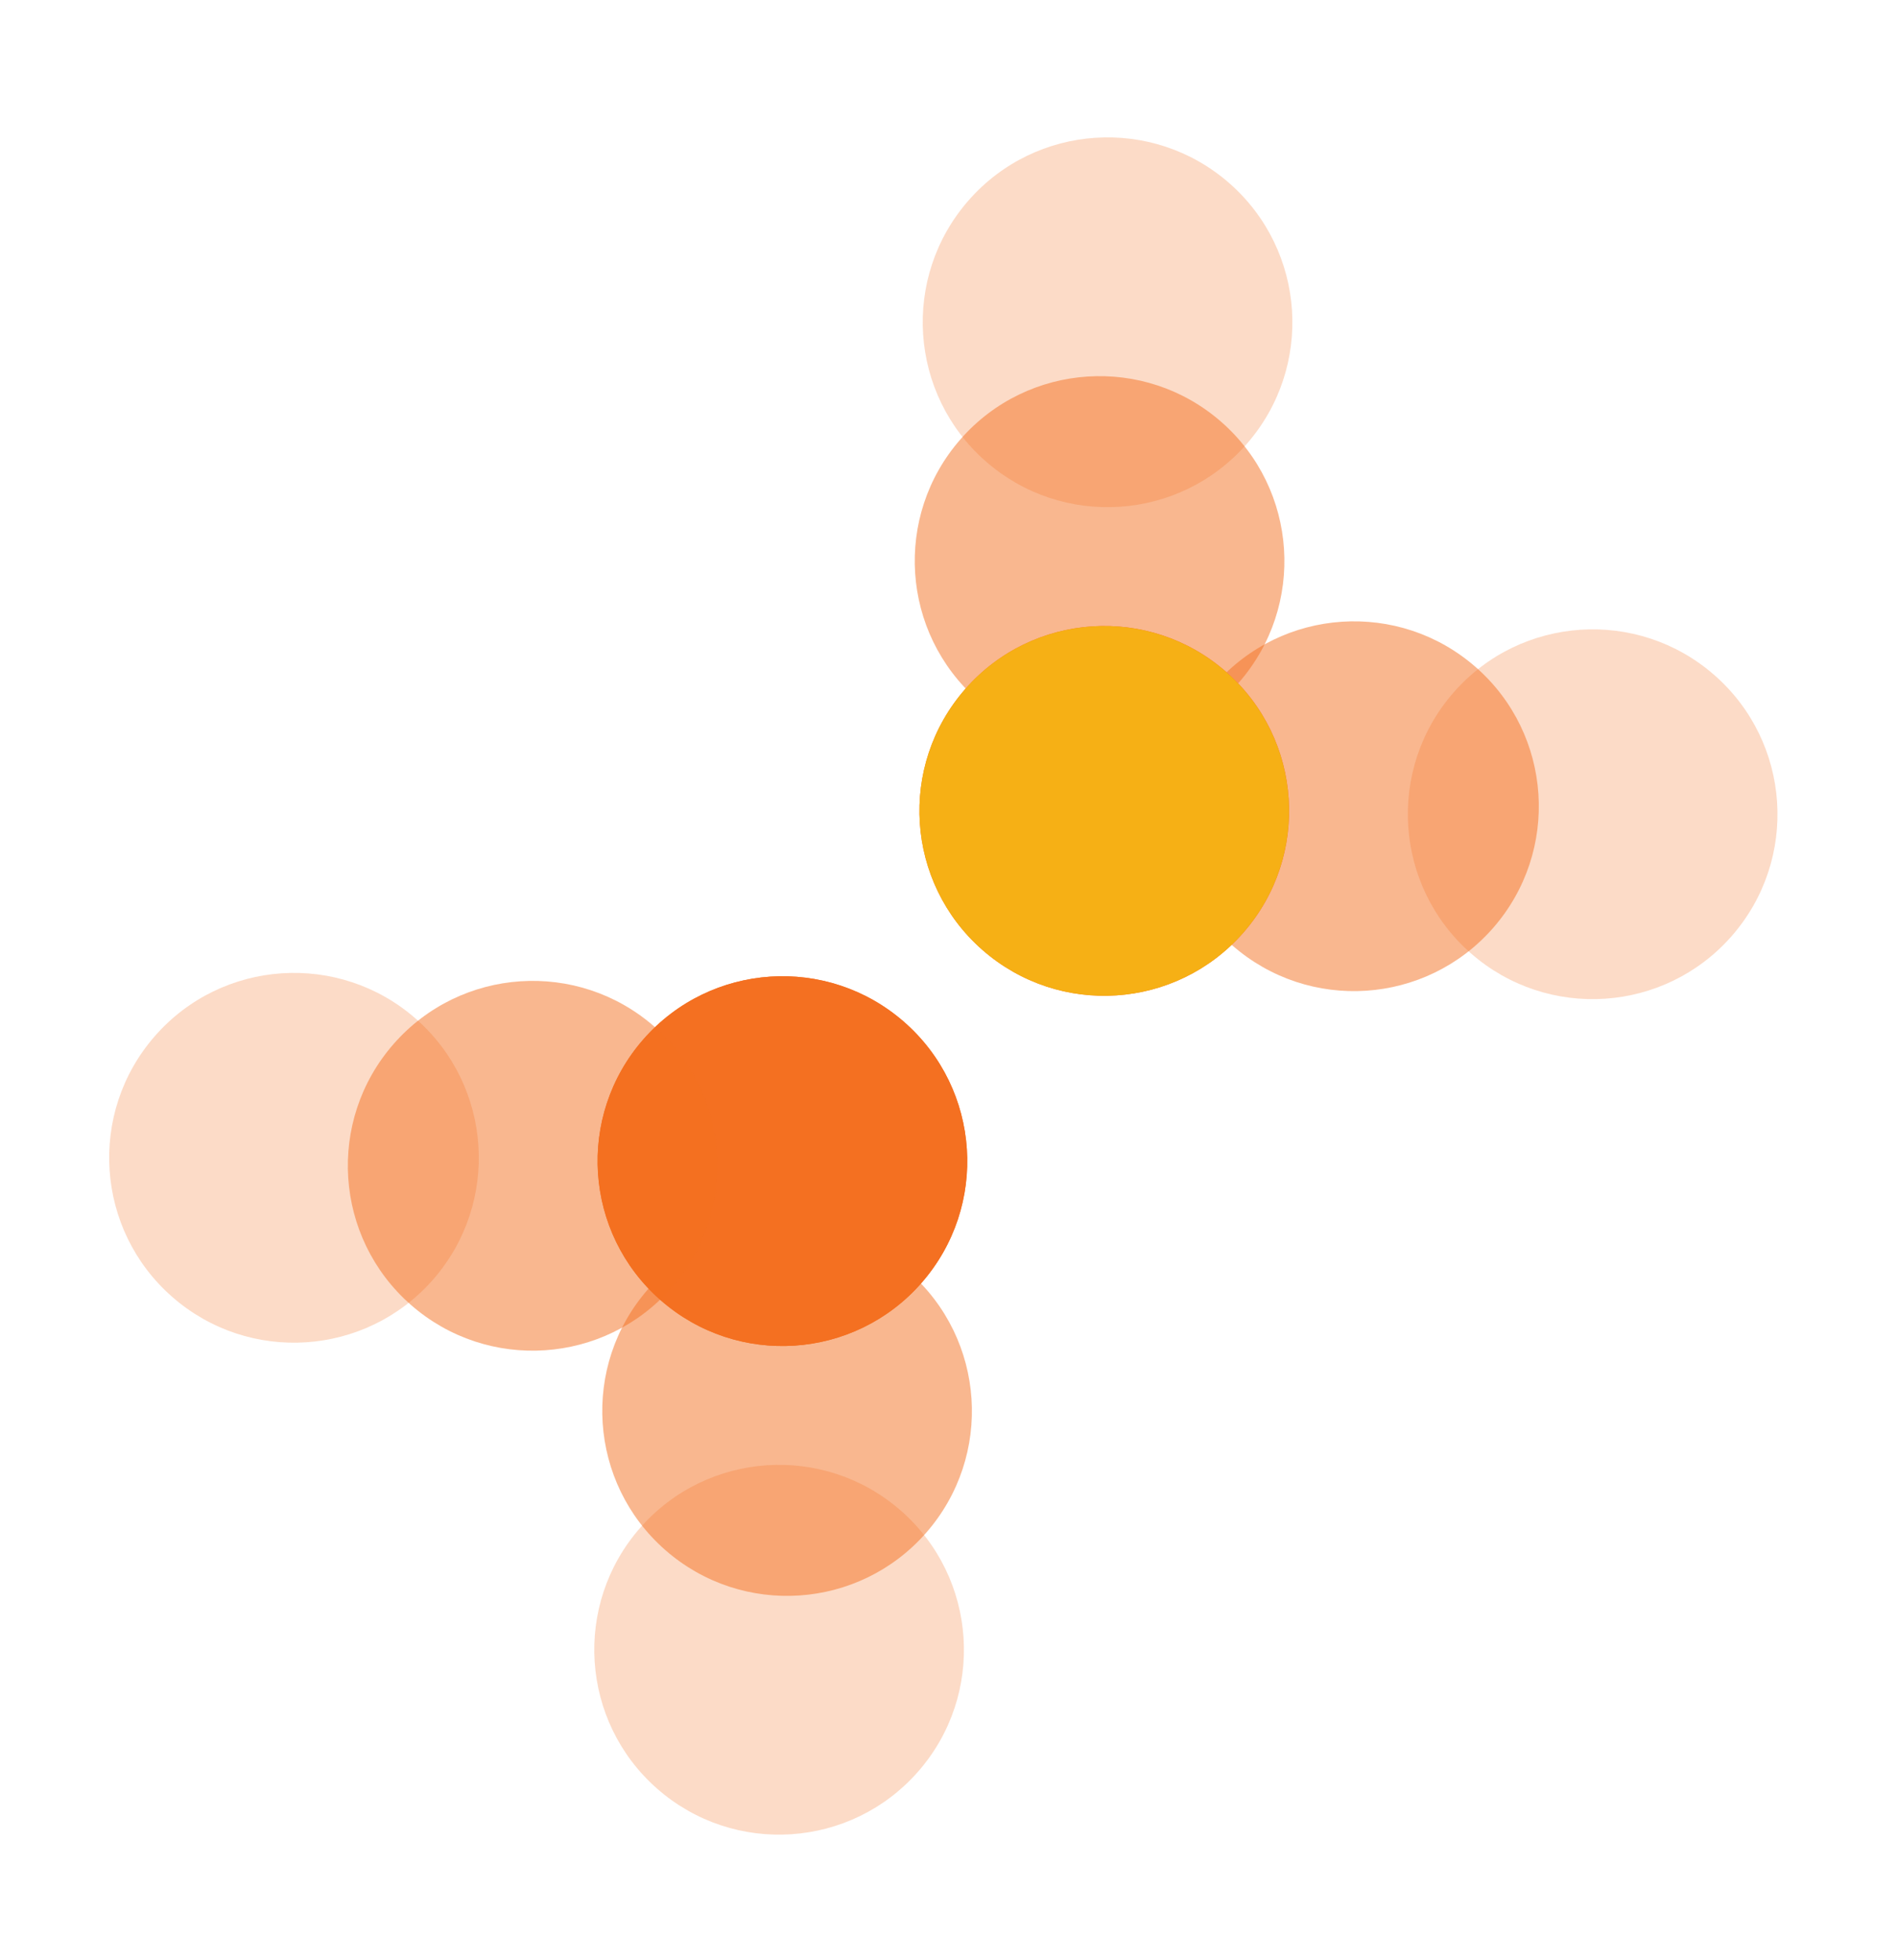
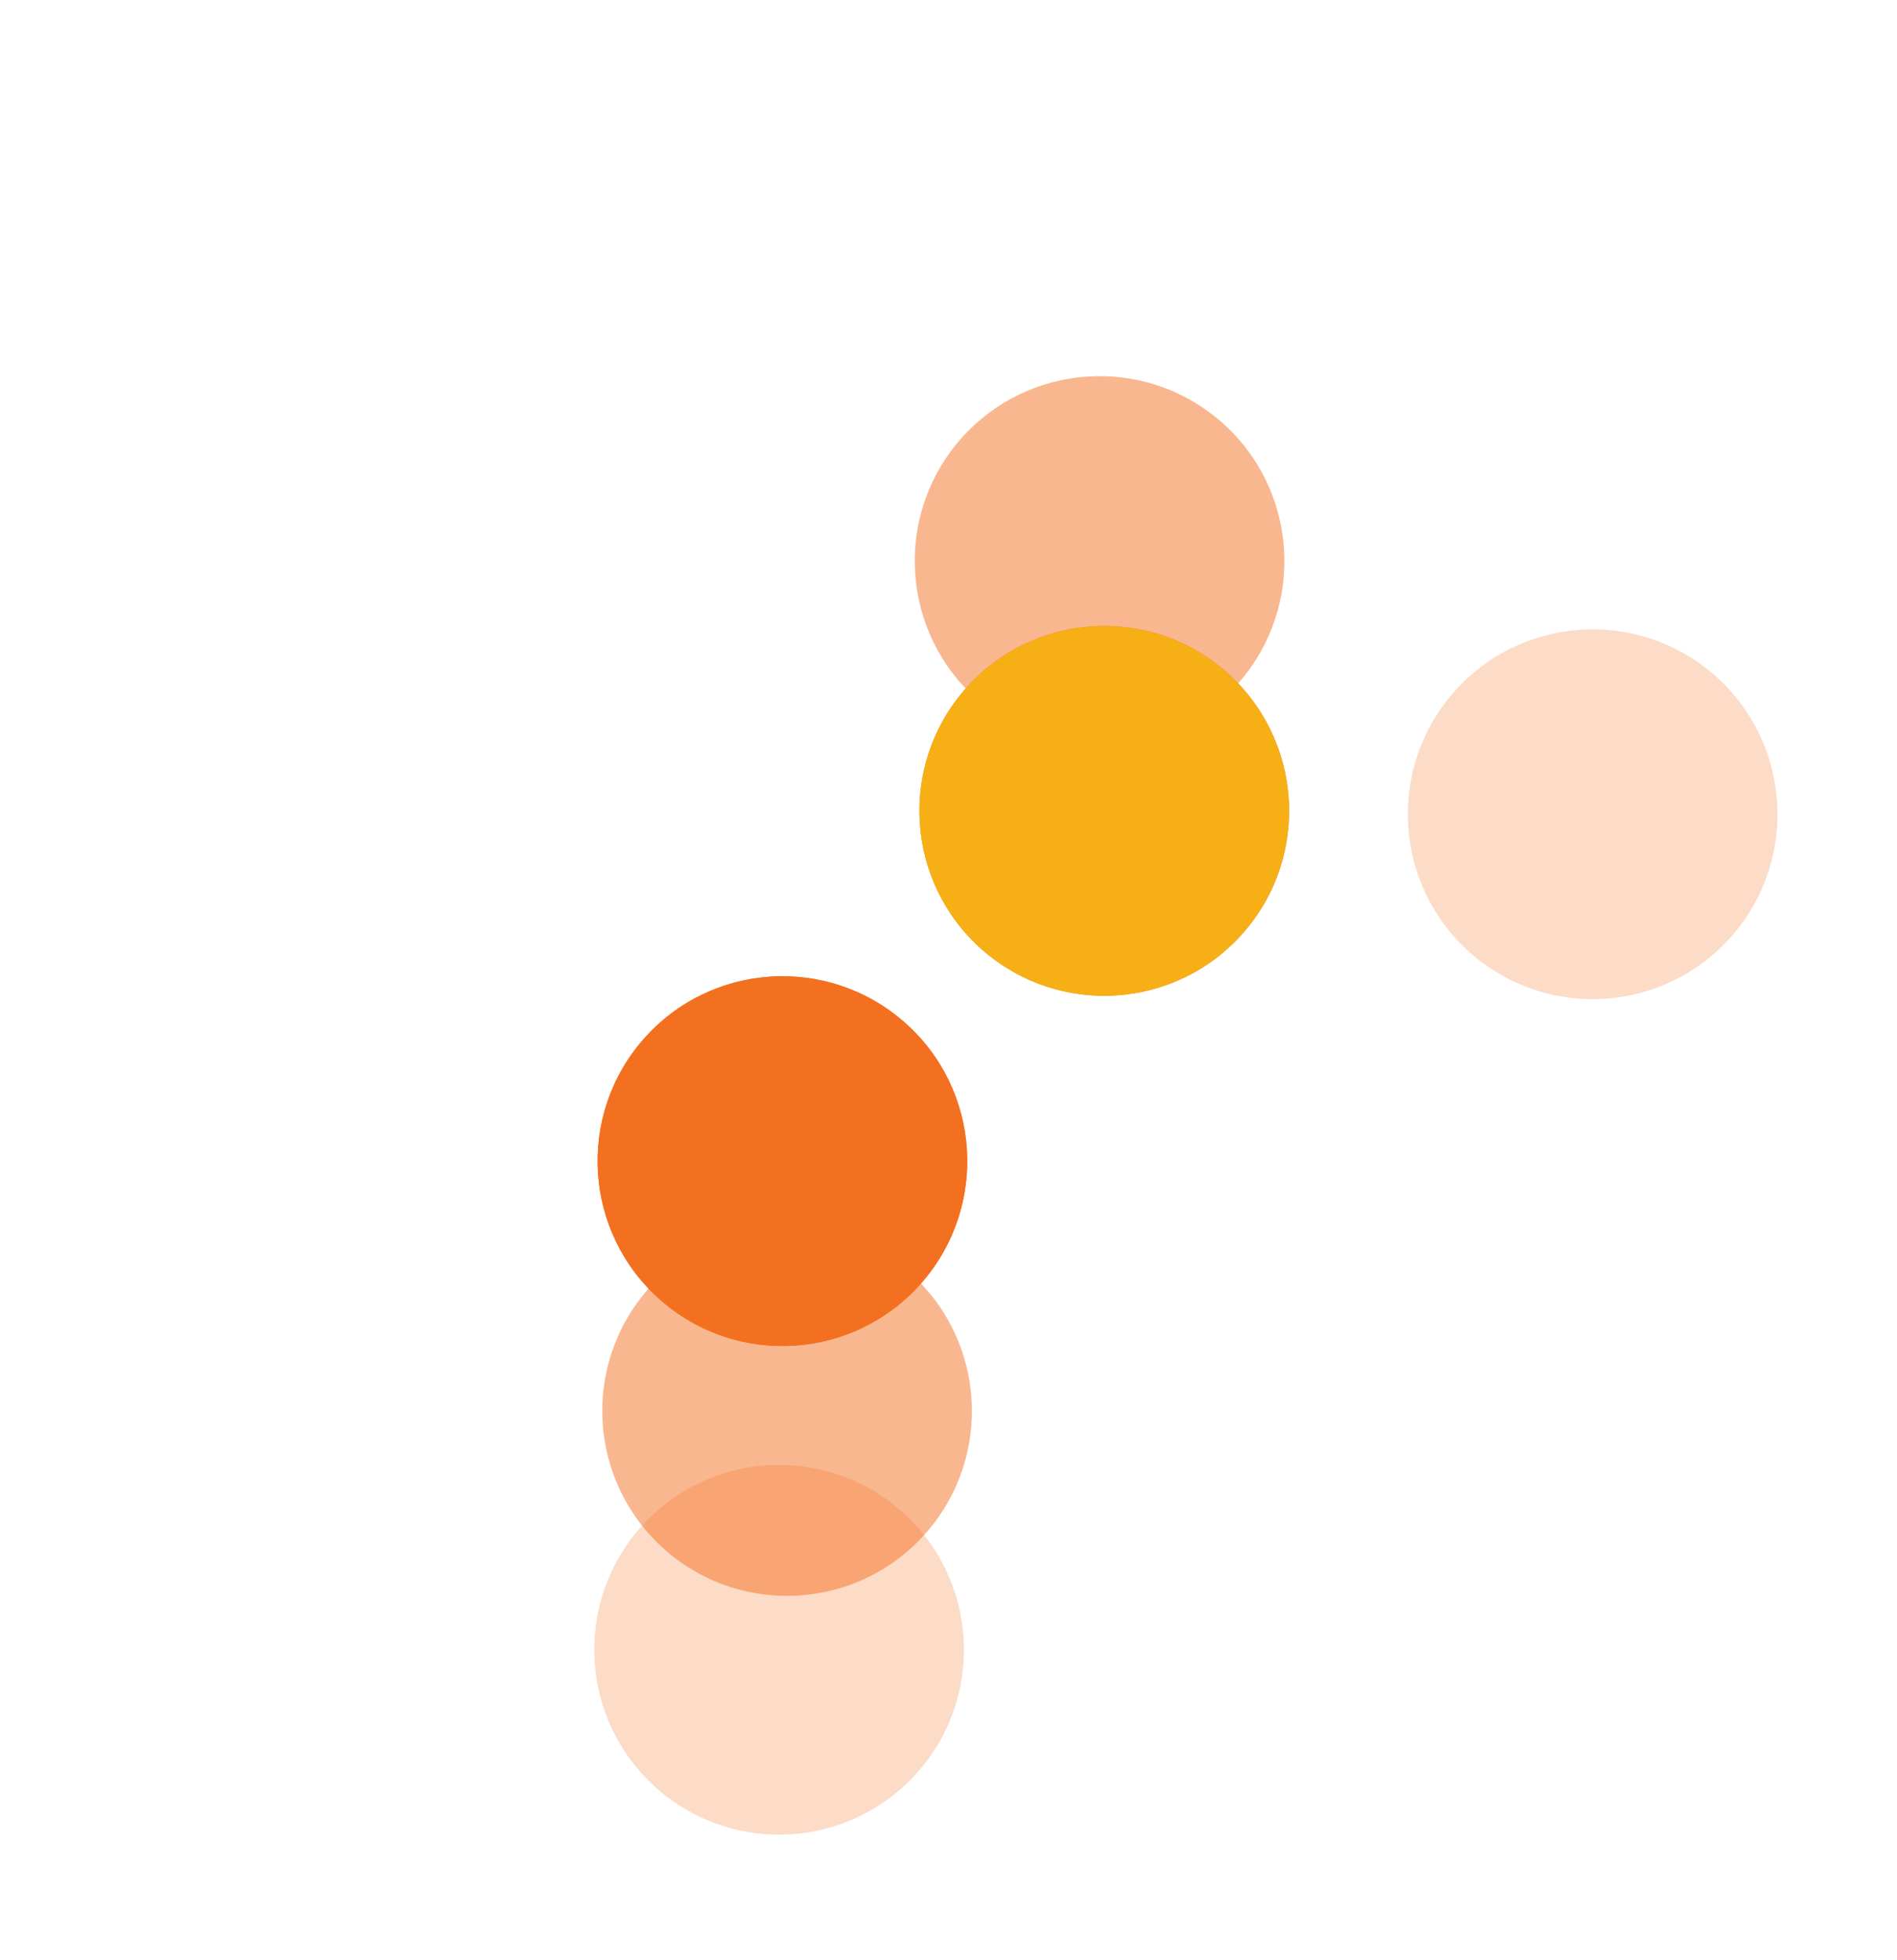
<svg xmlns="http://www.w3.org/2000/svg" width="91" height="94" viewBox="0 0 91 94" fill="none">
  <circle cx="52.973" cy="38.883" r="8.866" transform="rotate(41.208 52.973 38.883)" fill="#F47021" />
-   <circle opacity="0.5" cx="64.952" cy="38.66" r="8.866" transform="rotate(41.208 64.952 38.66)" fill="#F47021" />
  <circle opacity="0.25" cx="76.401" cy="39.044" r="8.866" transform="rotate(41.208 76.401 39.044)" fill="#F47021" />
  <circle cx="37.535" cy="55.678" r="8.866" transform="rotate(131.208 37.535 55.678)" fill="#F47021" />
  <circle opacity="0.5" cx="37.757" cy="67.659" r="8.866" transform="rotate(131.208 37.757 67.659)" fill="#F47021" />
  <circle opacity="0.25" cx="37.374" cy="79.108" r="8.866" transform="rotate(131.208 37.374 79.108)" fill="#F47021" />
  <circle cx="37.532" cy="55.678" r="8.866" transform="rotate(-138.792 37.532 55.678)" fill="#F47021" />
-   <circle opacity="0.5" cx="25.552" cy="55.901" r="8.866" transform="rotate(-138.792 25.552 55.901)" fill="#F47021" />
-   <circle opacity="0.25" cx="14.103" cy="55.518" r="8.866" transform="rotate(-138.792 14.103 55.518)" fill="#F47021" />
  <circle opacity="0.5" cx="52.747" cy="26.903" r="8.866" transform="rotate(-48.792 52.747 26.903)" fill="#F47021" />
-   <circle opacity="0.25" cx="53.13" cy="15.454" r="8.866" transform="rotate(-48.792 53.13 15.454)" fill="#F47021" />
  <circle cx="52.97" cy="38.884" r="8.866" transform="rotate(-48.792 52.97 38.884)" fill="#F6B015" />
</svg>